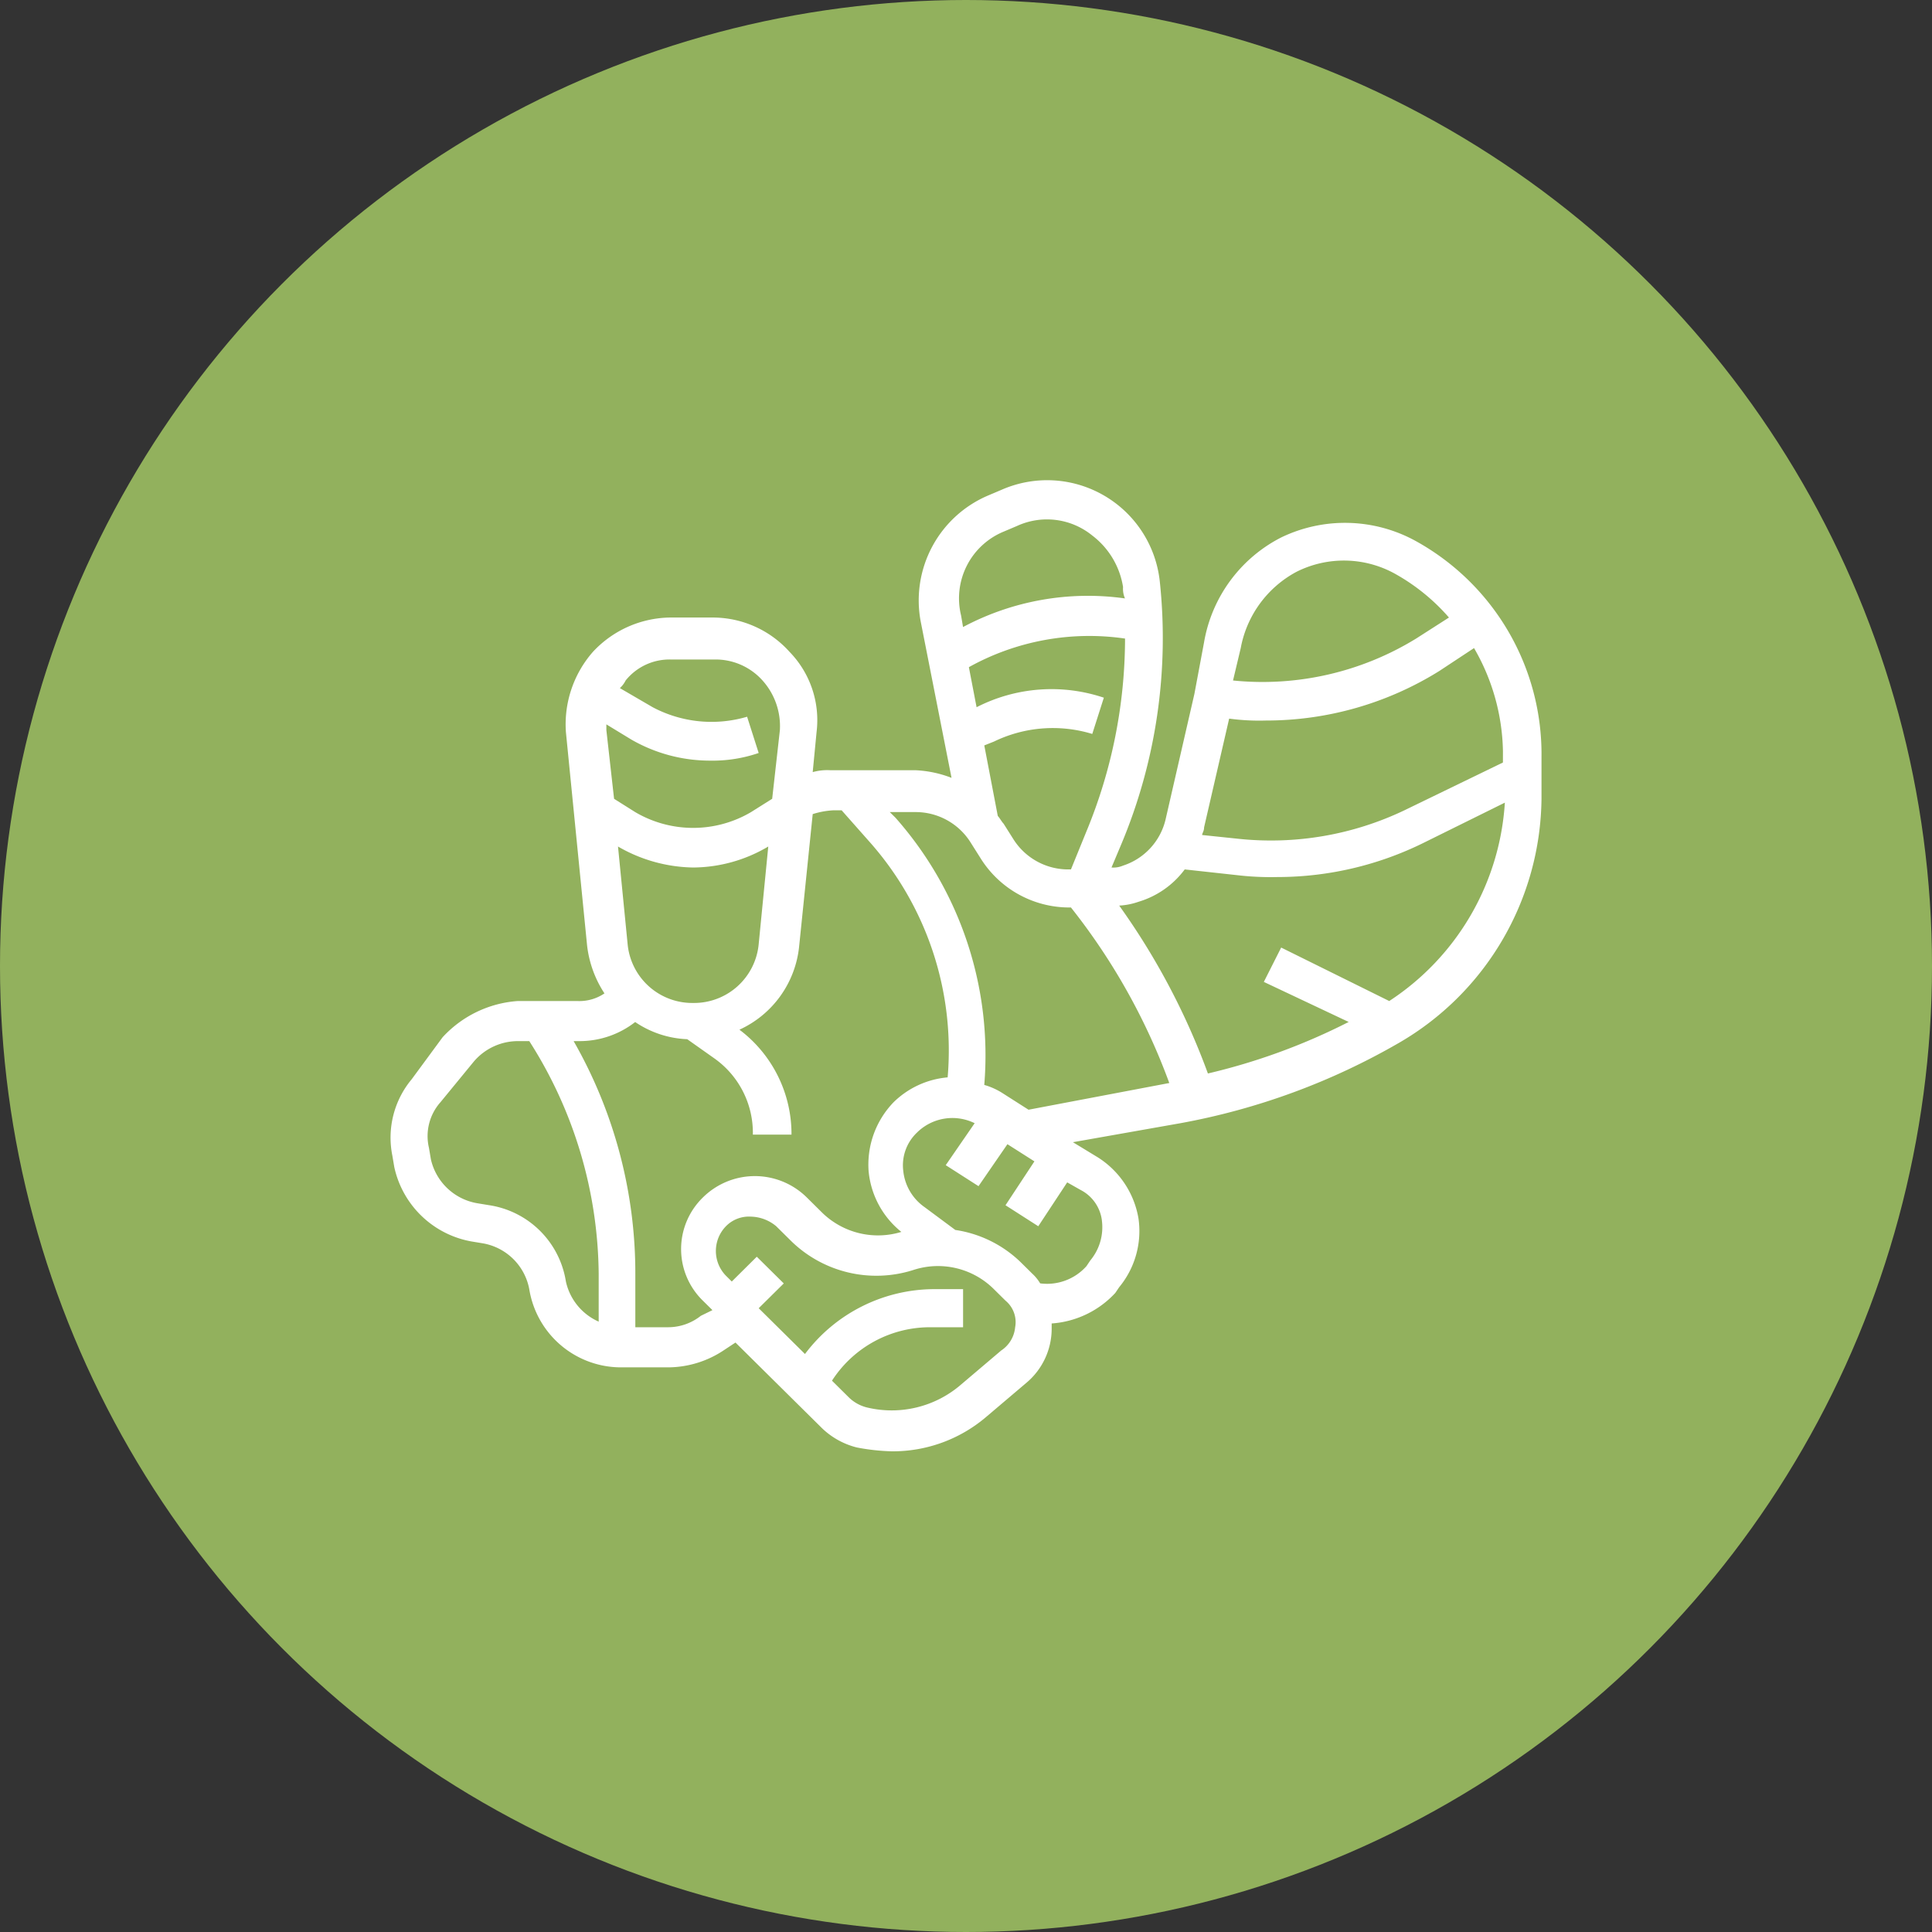
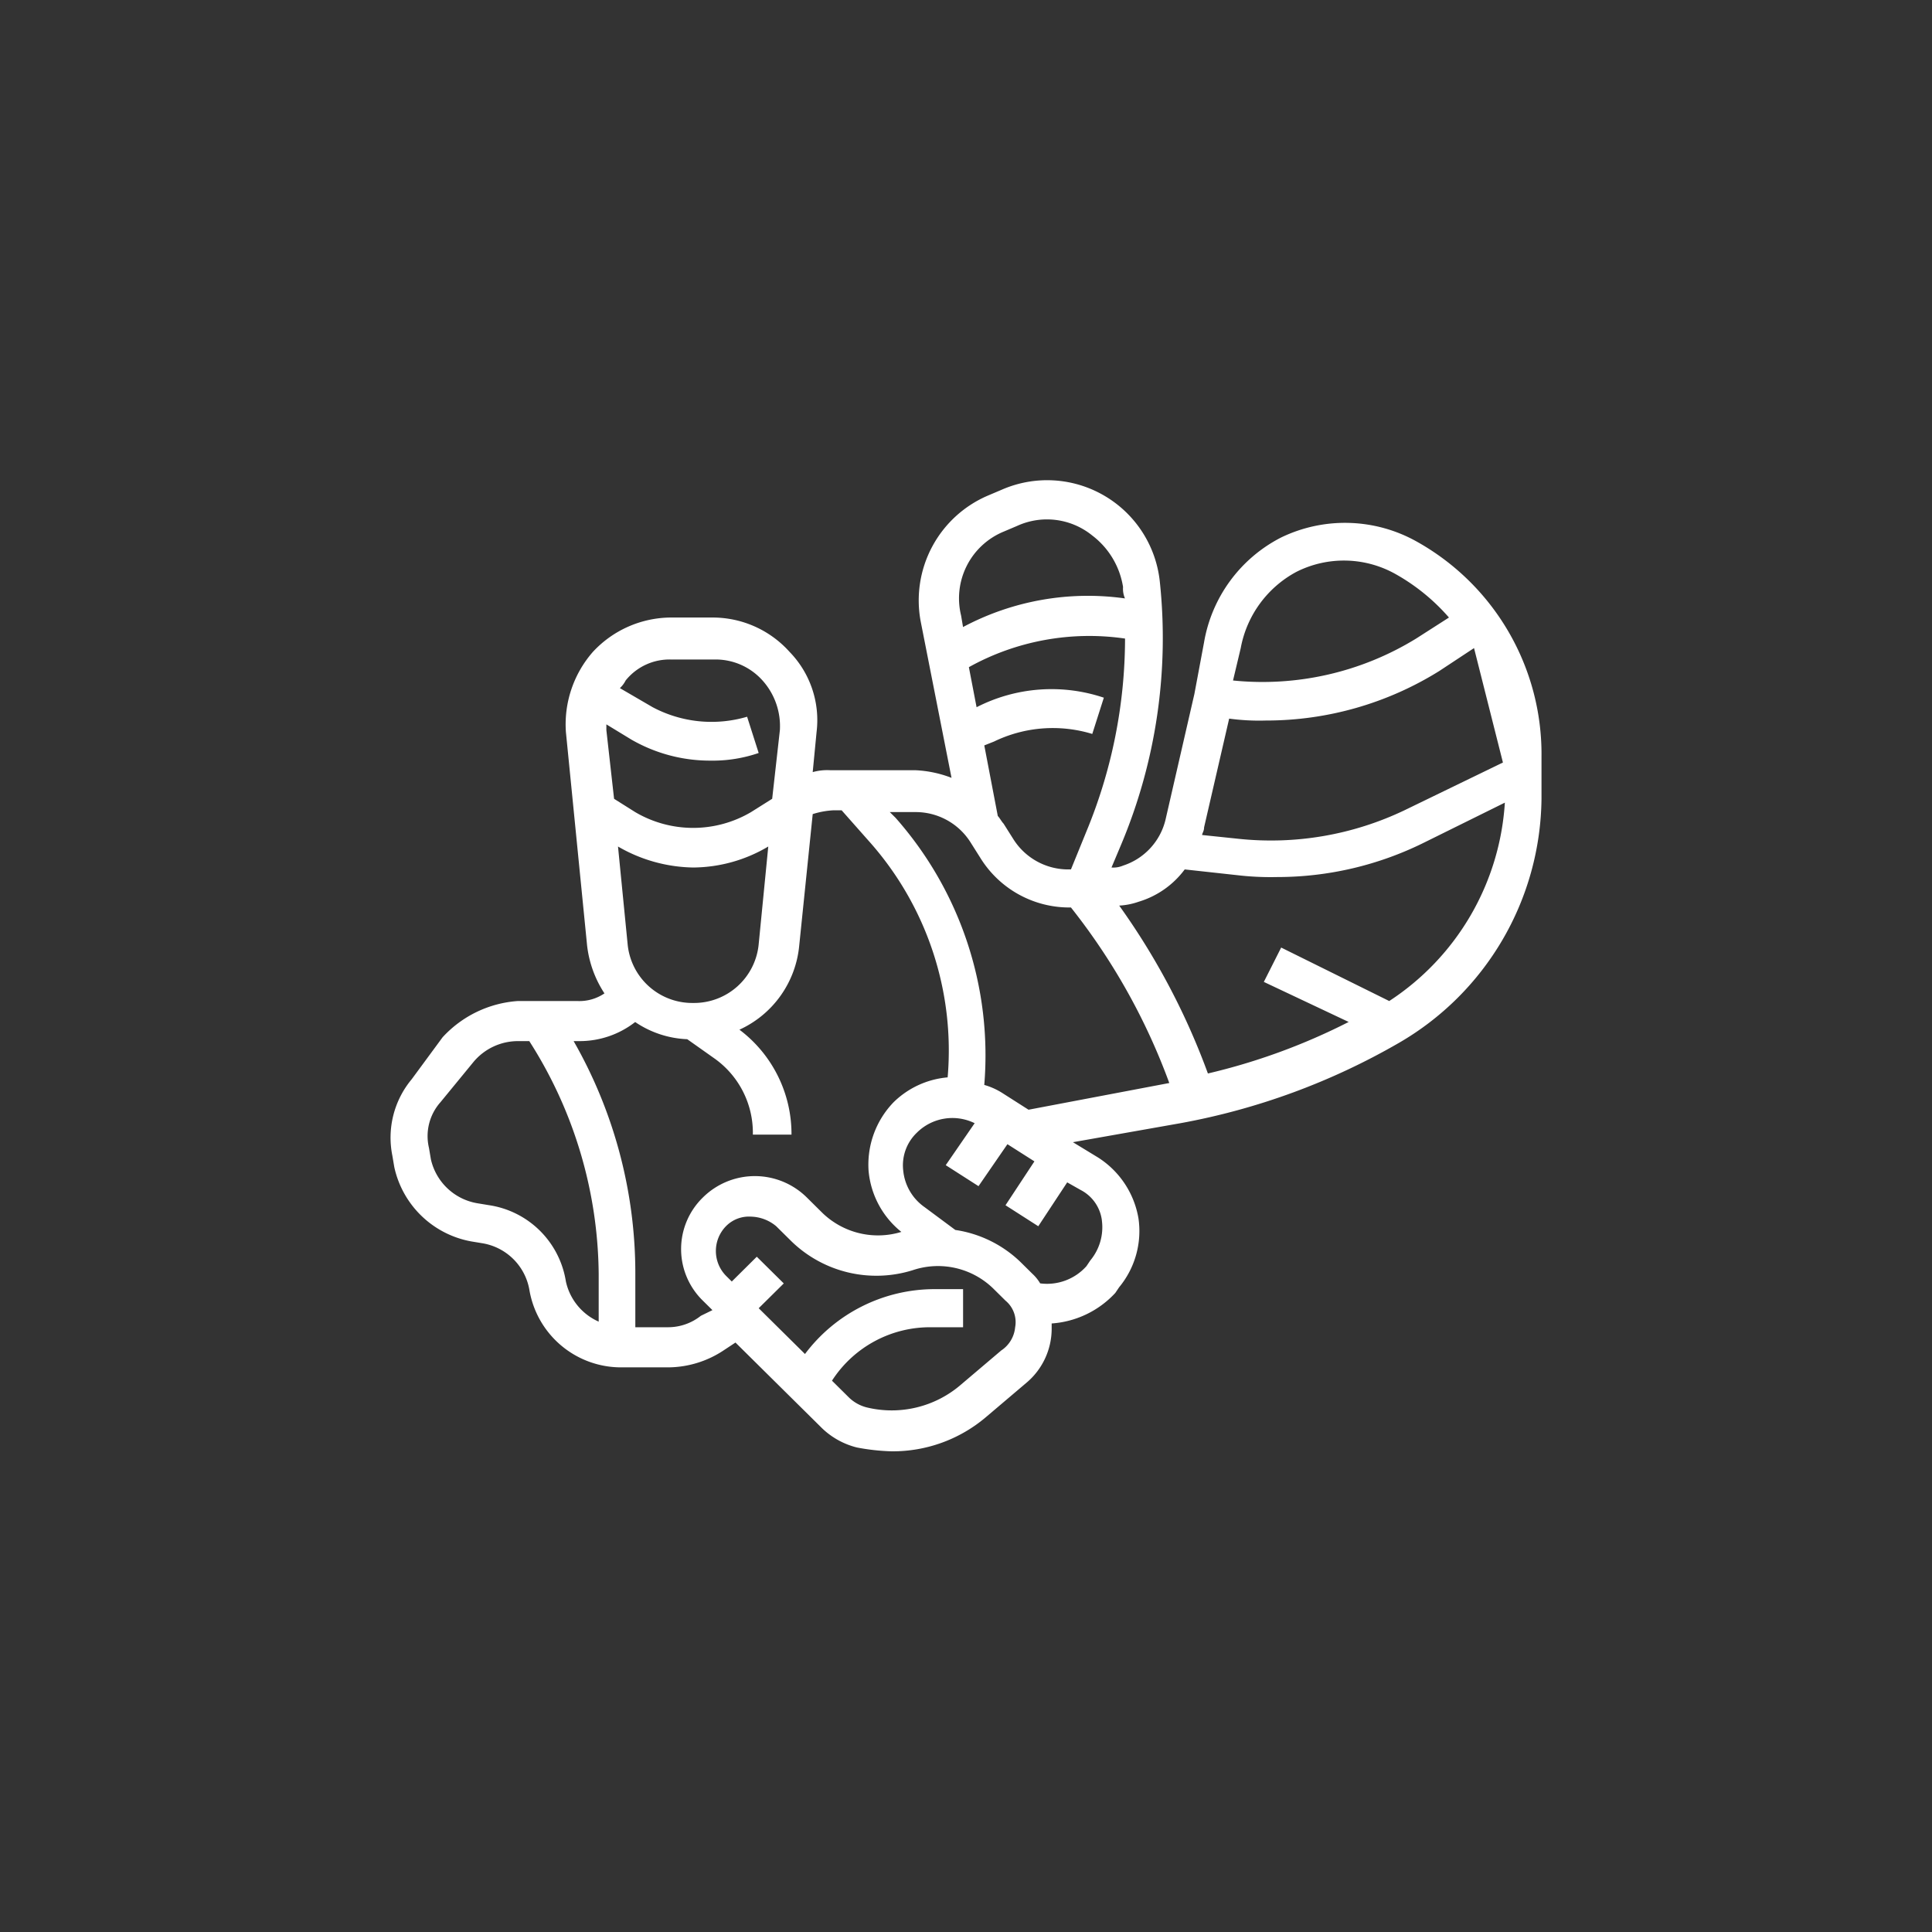
<svg xmlns="http://www.w3.org/2000/svg" width="90" height="90" viewBox="0 0 90 90">
  <rect x="0" y="0" width="90" height="90" fill="#333333" stroke="none" />
  <g id="Raggruppa_703" data-name="Raggruppa 703" transform="translate(-1066 -1759)">
    <g id="Raggruppa_698" data-name="Raggruppa 698" transform="translate(106 539)">
      <g id="Raggruppa_491" data-name="Raggruppa 491" transform="translate(960 1220)">
-         <circle id="Ellisse_16" data-name="Ellisse 16" cx="45" cy="45" r="45" fill="#92b15d" />
-       </g>
+         </g>
    </g>
    <g id="AdobeStock_453230420" transform="translate(1016.889 1777.83)">
-       <path id="Tracciato_34790" data-name="Tracciato 34790" d="M50.082,7.447a6.836,6.836,0,0,0-6.287-.178A6.766,6.766,0,0,0,40.2,12.157l-.449,2.4-1.347,5.866a2.979,2.979,0,0,1-1.976,2.133,1.15,1.15,0,0,1-.539.089l.449-1.067a24.835,24.835,0,0,0,1.8-12.265,5.277,5.277,0,0,0-7.365-4.266l-.629.267A5.309,5.309,0,0,0,27,11.18l1.437,7.288a5.3,5.3,0,0,0-1.706-.356H22.778a2.512,2.512,0,0,0-.808.089l.18-1.866A4.561,4.561,0,0,0,20.892,12.6,4.81,4.81,0,0,0,17.3,11H15.323a4.994,4.994,0,0,0-3.593,1.6,5.123,5.123,0,0,0-1.257,3.733l.988,9.954a5.132,5.132,0,0,0,.808,2.222,2.078,2.078,0,0,1-1.257.356H8.228a5.249,5.249,0,0,0-3.5,1.689L3.288,32.51a4.245,4.245,0,0,0-.9,3.555l.09.533a4.489,4.489,0,0,0,3.593,3.466l.539.089a2.663,2.663,0,0,1,2.156,2.133,4.332,4.332,0,0,0,4.311,3.644h2.156a4.715,4.715,0,0,0,2.6-.8l.539-.356,4.042,4a3.6,3.6,0,0,0,1.617.889,10,10,0,0,0,1.617.178,6.707,6.707,0,0,0,4.4-1.6l1.886-1.6a3.293,3.293,0,0,0,1.168-2.489v-.267a4.455,4.455,0,0,0,2.964-1.422l.18-.267a4.105,4.105,0,0,0,.9-3.2,4.19,4.19,0,0,0-1.886-2.844l-1.168-.711,5.03-.889a31.683,31.683,0,0,0,10.149-3.733A13.3,13.3,0,0,0,55.92,19.445V17.49A11.34,11.34,0,0,0,50.082,7.447Zm-8.173,4.977a5.075,5.075,0,0,1,2.6-3.555,4.915,4.915,0,0,1,4.581.089A9.36,9.36,0,0,1,51.609,11l-1.527.978a13.666,13.666,0,0,1-8.532,1.955Zm-7.185,8.532L34,22.734h-.09a3.021,3.021,0,0,1-2.6-1.422l-.449-.711c-.09-.089-.18-.267-.269-.356l-.629-3.288.449-.178a6.289,6.289,0,0,1,4.581-.356l.539-1.689a7.653,7.653,0,0,0-5.928.444h0l-.359-1.866A11.545,11.545,0,0,1,36.52,11.98,23.557,23.557,0,0,1,34.724,20.956ZM30.861,7l.629-.267a3.342,3.342,0,0,1,3.5.444,3.747,3.747,0,0,1,1.437,2.4,1.117,1.117,0,0,0,.09.533,12.365,12.365,0,0,0-7.544,1.333l-.09-.533A3.362,3.362,0,0,1,30.861,7ZM16.4,28.955A3.025,3.025,0,0,1,13.347,26.2L12.9,21.667a7.187,7.187,0,0,0,3.5.978,6.93,6.93,0,0,0,3.5-.978L19.455,26.2A3.025,3.025,0,0,1,16.4,28.955Zm-.988-16h1.976a2.933,2.933,0,0,1,2.245.978,3.185,3.185,0,0,1,.808,2.311l-.359,3.2-.988.622a5.317,5.317,0,0,1-5.389,0l-.988-.622-.359-3.2v-.267l1.168.711a7.34,7.34,0,0,0,3.682.978,6.59,6.59,0,0,0,2.245-.356l-.539-1.689a5.846,5.846,0,0,1-4.4-.444l-1.527-.889a1.228,1.228,0,0,0,.269-.356A2.619,2.619,0,0,1,15.413,12.957Zm-4.94,28.973a4.266,4.266,0,0,0-3.593-3.555l-.539-.089a2.674,2.674,0,0,1-2.156-2.044l-.09-.533a2.379,2.379,0,0,1,.539-2.133L6.162,31.71a2.7,2.7,0,0,1,2.066-.978h.539A20.415,20.415,0,0,1,12,41.575V43.8A2.667,2.667,0,0,1,10.473,41.931Zm6.287,1.6a2.455,2.455,0,0,1-1.527.533H13.707V41.575a21.769,21.769,0,0,0-2.874-10.843H11.1a4.2,4.2,0,0,0,2.6-.889,4.634,4.634,0,0,0,2.425.8l1.257.889a4.246,4.246,0,0,1,1.8,3.555h1.8A6.082,6.082,0,0,0,18.557,30.2a4.8,4.8,0,0,0,2.784-3.911l.629-6.132a3.856,3.856,0,0,1,.988-.178h.359L24.574,21.4a14.638,14.638,0,0,1,3.682,11.021,4.1,4.1,0,0,0-2.515,1.155,4.185,4.185,0,0,0-1.168,3.2A4.109,4.109,0,0,0,26.1,39.62a3.724,3.724,0,0,1-3.682-.889L21.7,38.02a3.441,3.441,0,0,0-4.85,0,3.355,3.355,0,0,0,0,4.8l.449.444Zm14.011,1.6-1.886,1.6a4.936,4.936,0,0,1-4.4,1.067,1.842,1.842,0,0,1-.808-.444l-.808-.8a5.433,5.433,0,0,1,4.67-2.489h1.437V42.286H27.628a7.555,7.555,0,0,0-6.018,3.022l-2.156-2.133,1.168-1.155-1.257-1.244L18.2,41.931l-.269-.267a1.651,1.651,0,0,1,0-2.311,1.5,1.5,0,0,1,1.168-.444,1.9,1.9,0,0,1,1.168.444l.719.711A5.678,5.678,0,0,0,26.64,41.4a3.689,3.689,0,0,1,3.772.889l.539.533a1.3,1.3,0,0,1,.449,1.244A1.455,1.455,0,0,1,30.772,45.13Zm4.67-6.044a2.42,2.42,0,0,1-.539,1.866l-.18.267a2.46,2.46,0,0,1-2.156.8,1.942,1.942,0,0,0-.359-.444l-.539-.533a5.531,5.531,0,0,0-3.054-1.511l-1.437-1.067a2.354,2.354,0,0,1-.988-1.689A2.1,2.1,0,0,1,26.82,35a2.345,2.345,0,0,1,2.694-.444l-1.347,1.955,1.527.978,1.347-1.955,1.257.8-1.347,2.044,1.527.978,1.347-2.044.629.356A1.855,1.855,0,0,1,35.442,39.087Zm-4.67-5.955a3.207,3.207,0,0,0-.808-.356,16.7,16.7,0,0,0-4.132-12.443l-.269-.267H26.73a3.021,3.021,0,0,1,2.6,1.422l.449.711a4.873,4.873,0,0,0,4.132,2.311H34a29.444,29.444,0,0,1,4.581,8.177l-6.557,1.244Zm18.053-4.266-5.03-2.489-.808,1.6,3.952,1.866a28.992,28.992,0,0,1-6.557,2.4,32.693,32.693,0,0,0-4.132-7.821,3.221,3.221,0,0,0,.9-.178A4.158,4.158,0,0,0,39.3,22.734L41.729,23a13.4,13.4,0,0,0,1.886.089,15.381,15.381,0,0,0,6.826-1.6l3.772-1.866A11.928,11.928,0,0,1,48.825,28.866Zm5.3-11.109-4.581,2.222a14.423,14.423,0,0,1-7.724,1.333l-1.706-.178c0-.089.09-.178.09-.356l1.168-5.066a10.421,10.421,0,0,0,1.706.089A15.244,15.244,0,0,0,51.16,13.49l1.617-1.067a9.9,9.9,0,0,1,1.347,4.8Z" transform="translate(65 -1.063)" fill="#fff" />
+       <path id="Tracciato_34790" data-name="Tracciato 34790" d="M50.082,7.447a6.836,6.836,0,0,0-6.287-.178A6.766,6.766,0,0,0,40.2,12.157l-.449,2.4-1.347,5.866a2.979,2.979,0,0,1-1.976,2.133,1.15,1.15,0,0,1-.539.089l.449-1.067a24.835,24.835,0,0,0,1.8-12.265,5.277,5.277,0,0,0-7.365-4.266l-.629.267A5.309,5.309,0,0,0,27,11.18l1.437,7.288a5.3,5.3,0,0,0-1.706-.356H22.778a2.512,2.512,0,0,0-.808.089l.18-1.866A4.561,4.561,0,0,0,20.892,12.6,4.81,4.81,0,0,0,17.3,11H15.323a4.994,4.994,0,0,0-3.593,1.6,5.123,5.123,0,0,0-1.257,3.733l.988,9.954a5.132,5.132,0,0,0,.808,2.222,2.078,2.078,0,0,1-1.257.356H8.228a5.249,5.249,0,0,0-3.5,1.689L3.288,32.51a4.245,4.245,0,0,0-.9,3.555l.09.533a4.489,4.489,0,0,0,3.593,3.466l.539.089a2.663,2.663,0,0,1,2.156,2.133,4.332,4.332,0,0,0,4.311,3.644h2.156a4.715,4.715,0,0,0,2.6-.8l.539-.356,4.042,4a3.6,3.6,0,0,0,1.617.889,10,10,0,0,0,1.617.178,6.707,6.707,0,0,0,4.4-1.6l1.886-1.6a3.293,3.293,0,0,0,1.168-2.489v-.267a4.455,4.455,0,0,0,2.964-1.422l.18-.267a4.105,4.105,0,0,0,.9-3.2,4.19,4.19,0,0,0-1.886-2.844l-1.168-.711,5.03-.889a31.683,31.683,0,0,0,10.149-3.733A13.3,13.3,0,0,0,55.92,19.445V17.49A11.34,11.34,0,0,0,50.082,7.447Zm-8.173,4.977a5.075,5.075,0,0,1,2.6-3.555,4.915,4.915,0,0,1,4.581.089A9.36,9.36,0,0,1,51.609,11l-1.527.978a13.666,13.666,0,0,1-8.532,1.955Zm-7.185,8.532L34,22.734h-.09a3.021,3.021,0,0,1-2.6-1.422l-.449-.711c-.09-.089-.18-.267-.269-.356l-.629-3.288.449-.178a6.289,6.289,0,0,1,4.581-.356l.539-1.689a7.653,7.653,0,0,0-5.928.444h0l-.359-1.866A11.545,11.545,0,0,1,36.52,11.98,23.557,23.557,0,0,1,34.724,20.956ZM30.861,7l.629-.267a3.342,3.342,0,0,1,3.5.444,3.747,3.747,0,0,1,1.437,2.4,1.117,1.117,0,0,0,.09.533,12.365,12.365,0,0,0-7.544,1.333l-.09-.533A3.362,3.362,0,0,1,30.861,7ZM16.4,28.955A3.025,3.025,0,0,1,13.347,26.2L12.9,21.667a7.187,7.187,0,0,0,3.5.978,6.93,6.93,0,0,0,3.5-.978L19.455,26.2A3.025,3.025,0,0,1,16.4,28.955Zm-.988-16h1.976a2.933,2.933,0,0,1,2.245.978,3.185,3.185,0,0,1,.808,2.311l-.359,3.2-.988.622a5.317,5.317,0,0,1-5.389,0l-.988-.622-.359-3.2v-.267l1.168.711a7.34,7.34,0,0,0,3.682.978,6.59,6.59,0,0,0,2.245-.356l-.539-1.689a5.846,5.846,0,0,1-4.4-.444l-1.527-.889a1.228,1.228,0,0,0,.269-.356A2.619,2.619,0,0,1,15.413,12.957Zm-4.94,28.973a4.266,4.266,0,0,0-3.593-3.555l-.539-.089a2.674,2.674,0,0,1-2.156-2.044l-.09-.533a2.379,2.379,0,0,1,.539-2.133L6.162,31.71a2.7,2.7,0,0,1,2.066-.978h.539A20.415,20.415,0,0,1,12,41.575V43.8A2.667,2.667,0,0,1,10.473,41.931Zm6.287,1.6a2.455,2.455,0,0,1-1.527.533H13.707V41.575a21.769,21.769,0,0,0-2.874-10.843H11.1a4.2,4.2,0,0,0,2.6-.889,4.634,4.634,0,0,0,2.425.8l1.257.889a4.246,4.246,0,0,1,1.8,3.555h1.8A6.082,6.082,0,0,0,18.557,30.2a4.8,4.8,0,0,0,2.784-3.911l.629-6.132a3.856,3.856,0,0,1,.988-.178h.359L24.574,21.4a14.638,14.638,0,0,1,3.682,11.021,4.1,4.1,0,0,0-2.515,1.155,4.185,4.185,0,0,0-1.168,3.2A4.109,4.109,0,0,0,26.1,39.62a3.724,3.724,0,0,1-3.682-.889L21.7,38.02a3.441,3.441,0,0,0-4.85,0,3.355,3.355,0,0,0,0,4.8l.449.444Zm14.011,1.6-1.886,1.6a4.936,4.936,0,0,1-4.4,1.067,1.842,1.842,0,0,1-.808-.444l-.808-.8a5.433,5.433,0,0,1,4.67-2.489h1.437V42.286H27.628a7.555,7.555,0,0,0-6.018,3.022l-2.156-2.133,1.168-1.155-1.257-1.244L18.2,41.931l-.269-.267a1.651,1.651,0,0,1,0-2.311,1.5,1.5,0,0,1,1.168-.444,1.9,1.9,0,0,1,1.168.444l.719.711A5.678,5.678,0,0,0,26.64,41.4a3.689,3.689,0,0,1,3.772.889l.539.533a1.3,1.3,0,0,1,.449,1.244A1.455,1.455,0,0,1,30.772,45.13Zm4.67-6.044a2.42,2.42,0,0,1-.539,1.866l-.18.267a2.46,2.46,0,0,1-2.156.8,1.942,1.942,0,0,0-.359-.444l-.539-.533a5.531,5.531,0,0,0-3.054-1.511l-1.437-1.067a2.354,2.354,0,0,1-.988-1.689A2.1,2.1,0,0,1,26.82,35a2.345,2.345,0,0,1,2.694-.444l-1.347,1.955,1.527.978,1.347-1.955,1.257.8-1.347,2.044,1.527.978,1.347-2.044.629.356A1.855,1.855,0,0,1,35.442,39.087Zm-4.67-5.955a3.207,3.207,0,0,0-.808-.356,16.7,16.7,0,0,0-4.132-12.443l-.269-.267H26.73a3.021,3.021,0,0,1,2.6,1.422l.449.711a4.873,4.873,0,0,0,4.132,2.311H34a29.444,29.444,0,0,1,4.581,8.177l-6.557,1.244Zm18.053-4.266-5.03-2.489-.808,1.6,3.952,1.866a28.992,28.992,0,0,1-6.557,2.4,32.693,32.693,0,0,0-4.132-7.821,3.221,3.221,0,0,0,.9-.178A4.158,4.158,0,0,0,39.3,22.734L41.729,23a13.4,13.4,0,0,0,1.886.089,15.381,15.381,0,0,0,6.826-1.6l3.772-1.866A11.928,11.928,0,0,1,48.825,28.866Zm5.3-11.109-4.581,2.222a14.423,14.423,0,0,1-7.724,1.333l-1.706-.178c0-.089.09-.178.09-.356l1.168-5.066a10.421,10.421,0,0,0,1.706.089A15.244,15.244,0,0,0,51.16,13.49l1.617-1.067Z" transform="translate(65 -1.063)" fill="#fff" />
    </g>
  </g>
</svg>